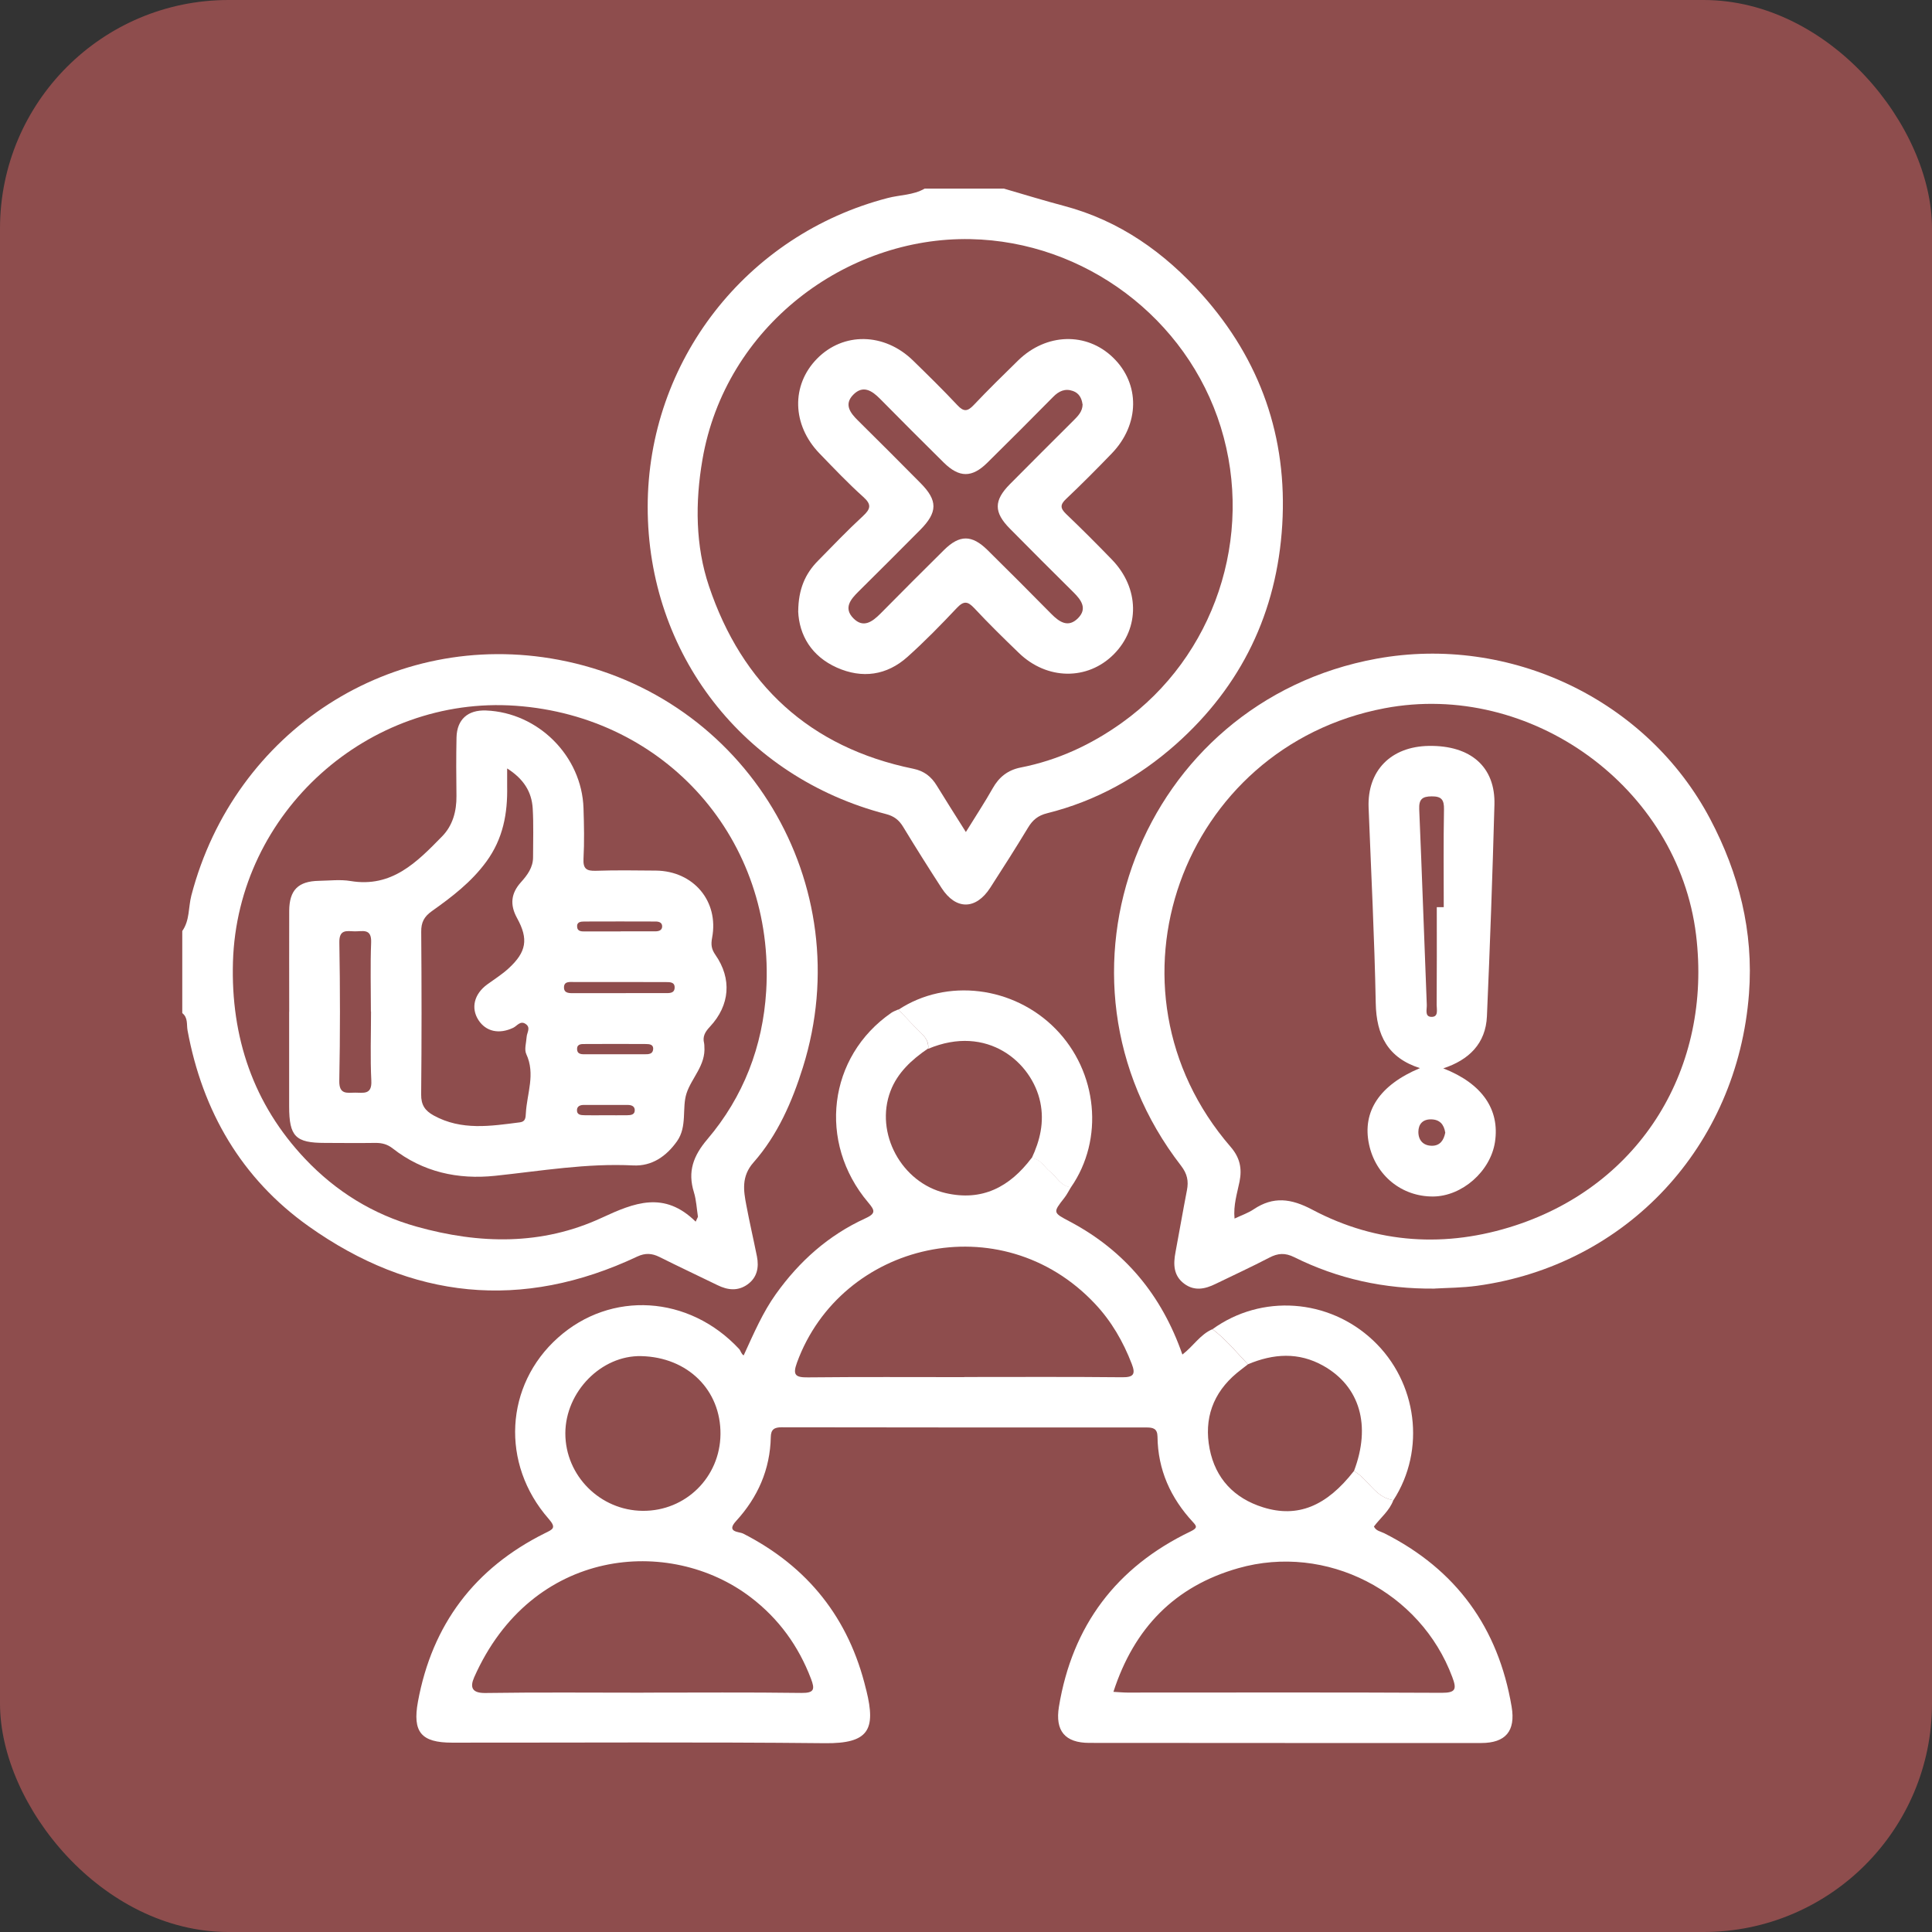
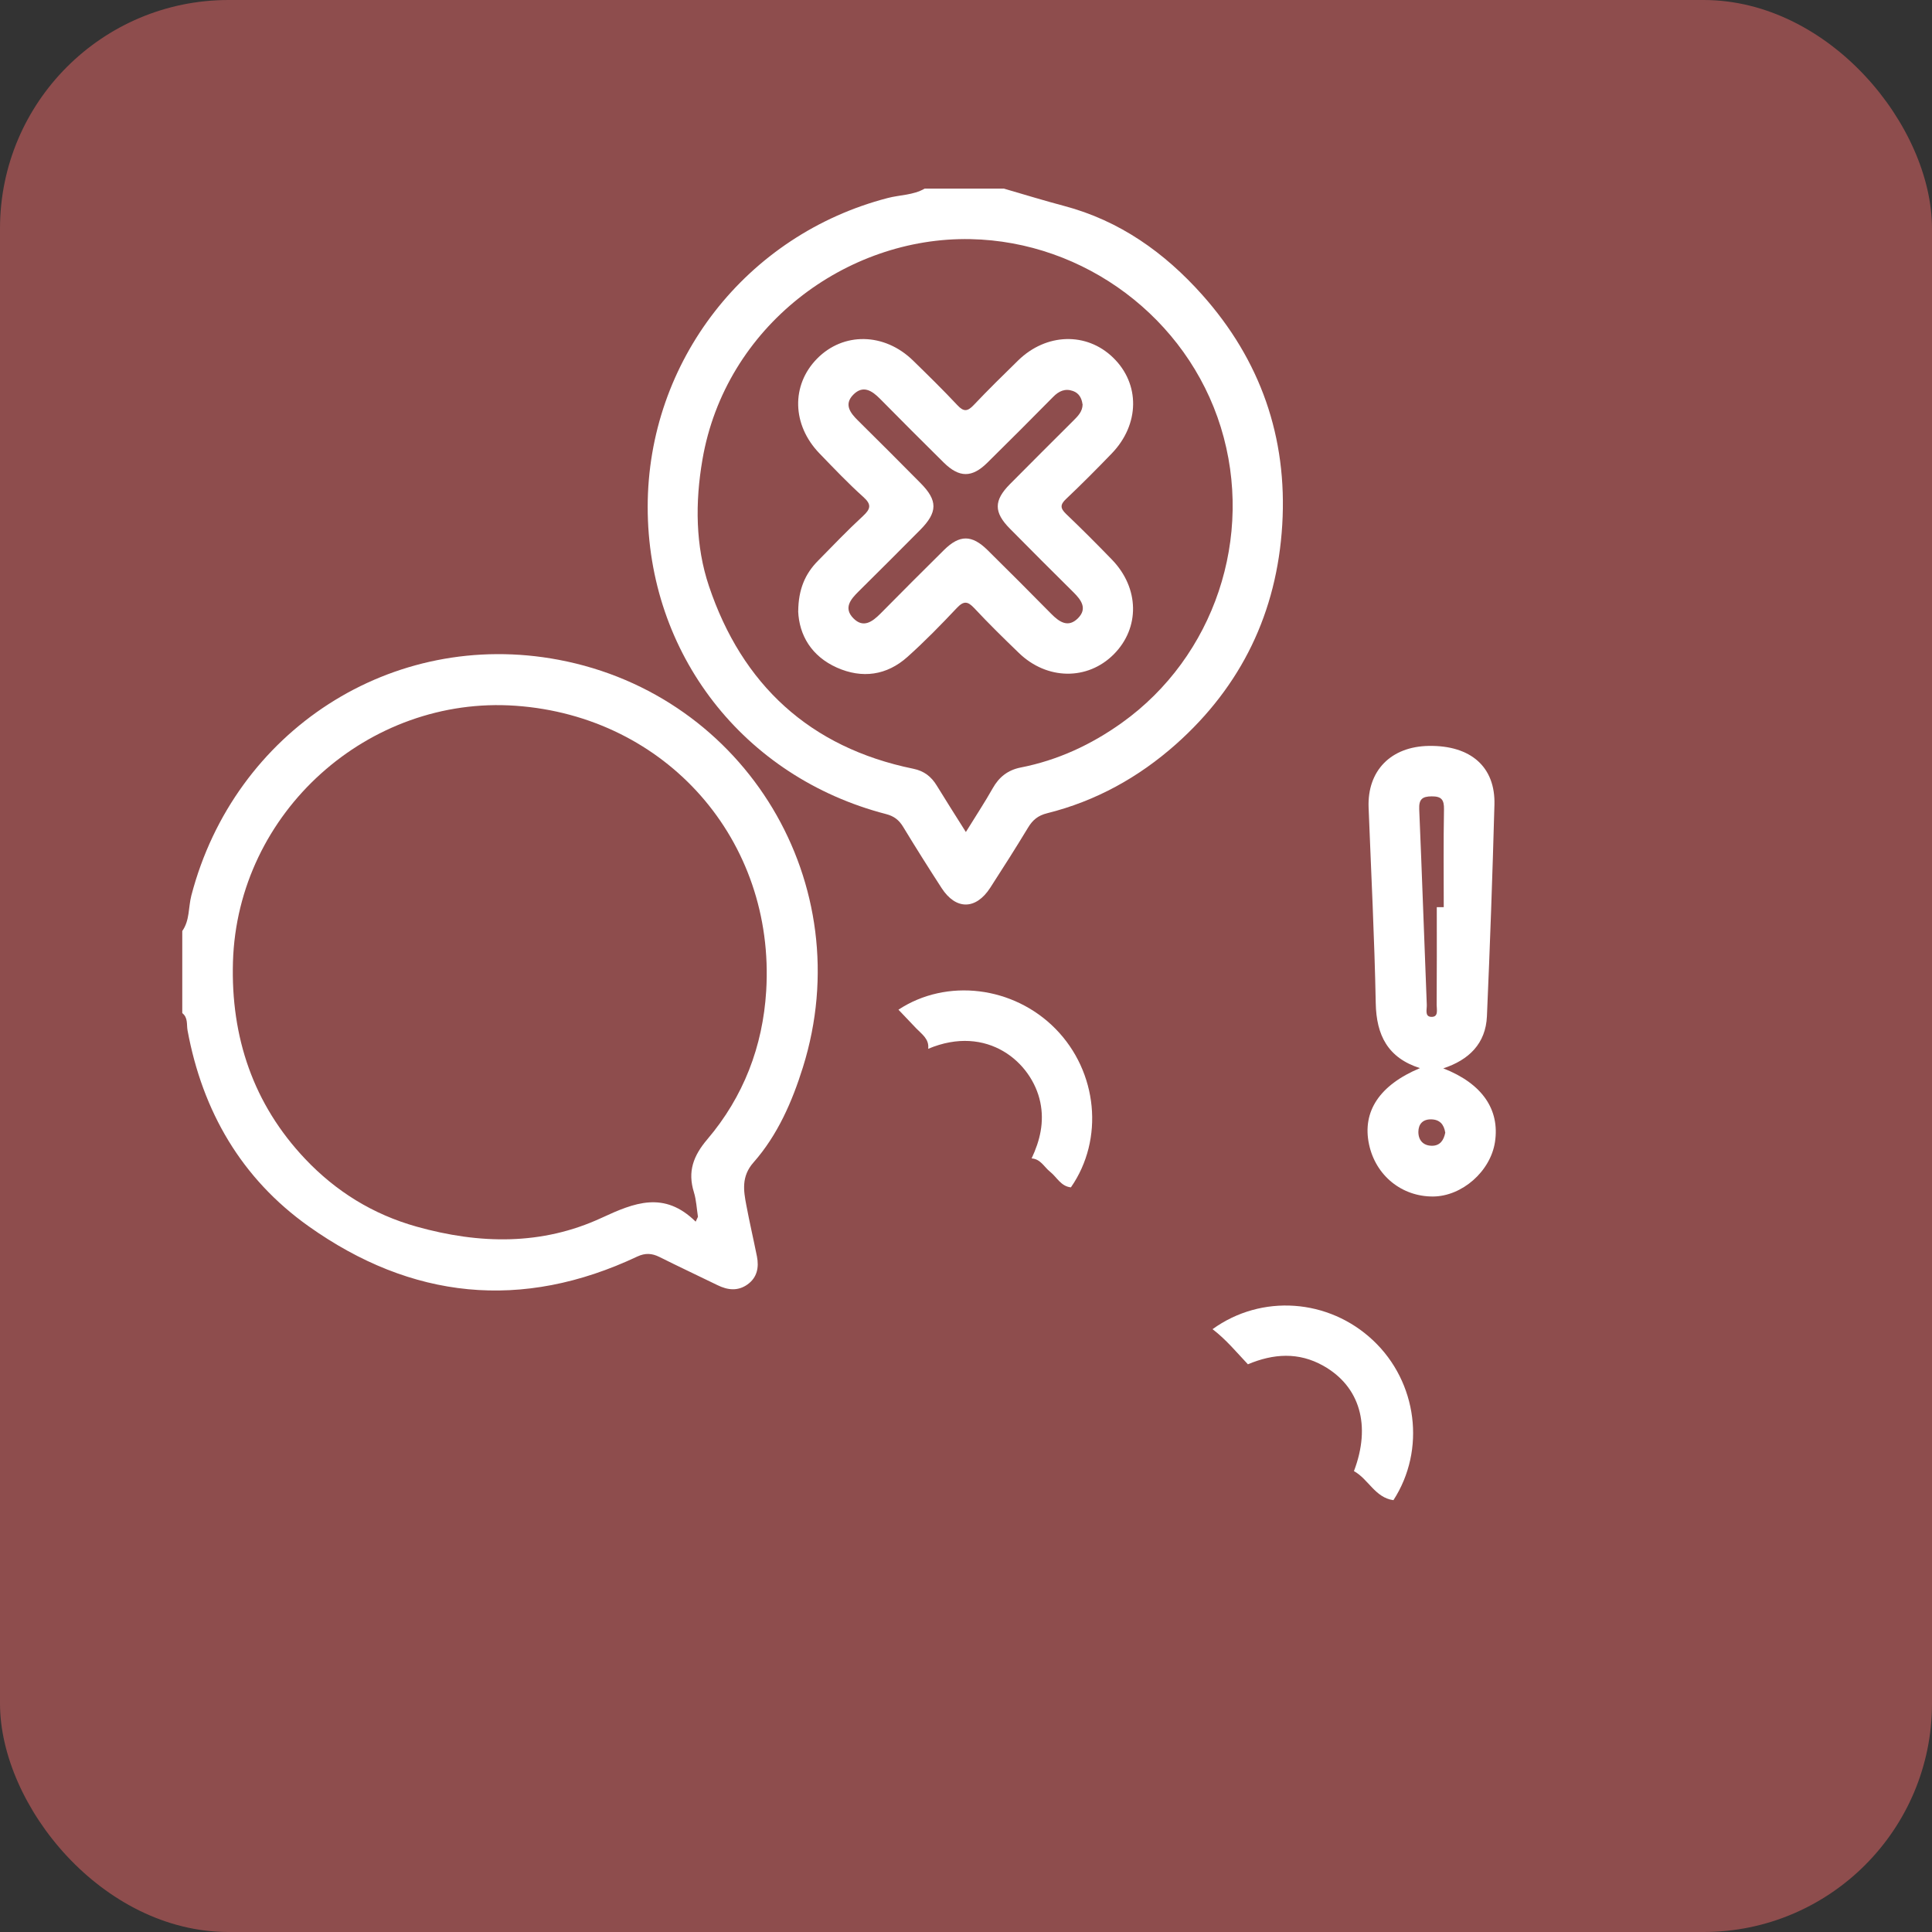
<svg xmlns="http://www.w3.org/2000/svg" id="Layer_2" viewBox="0 0 319.05 319.05">
  <rect x="0" y="0" width="319.05" height="319.05" fill="#333333" stroke="none" />
  <defs>
    <style>
      .cls-1 {
        fill: #fff;
      }

      .cls-2 {
        fill: #8e4d4d;
      }
    </style>
  </defs>
  <g id="Layer_1-2" data-name="Layer_1">
    <g>
      <rect class="cls-2" width="319.05" height="319.05" rx="37.74" ry="37.74" />
      <g>
        <path class="cls-1" d="M165.76,31.14c3.31.96,6.61,1.98,9.94,2.86,9.2,2.43,16.62,7.72,22.83,14.68,9.62,10.79,14.09,23.54,13.22,37.99-.87,14.44-6.73,26.61-17.56,36.24-6.16,5.47-13.24,9.39-21.27,11.39-1.52.38-2.39,1.12-3.15,2.38-2.02,3.34-4.12,6.64-6.24,9.92-2.37,3.67-5.67,3.7-8.03.06-2.17-3.35-4.3-6.73-6.37-10.14-.68-1.11-1.49-1.74-2.79-2.08-23.58-6.1-39.39-26.51-39.38-50.74.01-24.04,16.29-44.94,39.64-51,2.03-.53,4.21-.46,6.1-1.55,4.35,0,8.7,0,13.04,0ZM159.51,137.39c1.65-2.67,3.12-4.9,4.43-7.22,1.05-1.86,2.5-3,4.6-3.42,6.13-1.2,11.65-3.76,16.73-7.39,15.26-10.91,21.92-30.72,16.34-48.79-5.58-18.06-22.54-30.7-41.33-31.08-20.53-.42-40.51,14.41-44.28,36.42-1.22,7.09-1.15,14.25,1.07,20.86,5.45,16.25,16.64,26.68,33.75,30.18,1.77.36,2.96,1.28,3.87,2.77,1.49,2.44,3.03,4.84,4.82,7.69Z" />
        <path class="cls-1" d="M30.09,153.76c1.26-1.76,1-3.92,1.51-5.88,7.1-27.2,33.14-44.12,60.66-38.92,30.95,5.85,49.77,37.08,40.34,67.27-1.78,5.7-4.19,11.23-8.17,15.74-2.05,2.32-1.62,4.73-1.19,7.01.53,2.83,1.19,5.66,1.76,8.5.36,1.81.04,3.51-1.58,4.65-1.59,1.12-3.26.92-4.93.1-3.2-1.56-6.42-3.07-9.6-4.66-1.23-.61-2.33-.68-3.64-.07-19.07,9-37.31,7.07-54.29-5-11.06-7.86-17.52-18.96-19.99-32.35-.17-.94.1-2.11-.87-2.84v-13.57ZM114.88,201.75c.13-.27.25-.54.38-.81-.21-1.36-.27-2.76-.67-4.06-1.06-3.42-.1-6.01,2.23-8.75,5.96-7.01,9.15-15.33,9.71-24.48,1.52-24.88-16.48-45.34-41.37-47.1-24.26-1.72-45.96,17.53-46.69,42.32-.36,12.41,3.36,23.48,11.95,32.54,5.04,5.32,11.16,9.14,18.39,11.16,10.39,2.91,20.68,3.11,30.53-1.45,5.42-2.51,10.33-4.51,15.55.63Z" />
-         <path class="cls-1" d="M176.85,196.07c-.36.58-.66,1.21-1.08,1.74-1.92,2.46-1.92,2.43.96,3.95,9.04,4.8,15.12,12.14,18.53,21.93,1.8-1.37,2.94-3.33,4.97-4.19,2.21,1.68,3.97,3.81,5.85,5.81-.61.47-1.23.93-1.82,1.42-3.97,3.3-5.47,7.59-4.5,12.54.96,4.89,4.05,8.16,8.83,9.65,5.69,1.78,10.46-.17,14.99-5.99,2.39,1.3,3.48,4.37,6.52,4.8-.64,1.77-2.14,2.92-3.21,4.36.35.74,1.12.81,1.71,1.11,11.87,5.99,18.83,15.59,21.03,28.65.68,4.02-1,5.99-5.03,5.99-21.57,0-43.13,0-64.7-.02-4.04,0-5.68-2-5.03-5.97,2.21-13.42,9.5-23.07,21.72-28.94,1.18-.57,1.07-.85.41-1.56-3.69-3.98-5.79-8.63-5.85-14.1-.02-1.34-.72-1.52-1.83-1.52-20.09.01-40.18,0-60.26-.03-1.2,0-1.75.37-1.77,1.6-.11,5.37-2.14,9.96-5.74,13.89-1.71,1.87.55,1.74,1.17,2.06,10.71,5.47,17.49,14.01,20.29,25.7.02.08.05.17.07.25,1.57,6.41.41,8.75-6.85,8.67-20.52-.21-41.04-.08-61.57-.09-5.11,0-6.56-1.75-5.64-6.77,2.35-12.76,9.36-22.03,20.95-27.81,1.31-.65,1.98-.85.63-2.39-7.96-9.08-7.23-22.07,1.54-29.9,8.74-7.82,21.63-7.03,29.91,1.85.28.3.34.82.76,1.07,1.71-3.73,3.16-7.1,5.32-10.13,3.87-5.42,8.69-9.72,14.75-12.49,1.77-.81,1.64-1.29.49-2.64-8.39-9.93-6.62-24.1,3.83-31.32.35-.24.77-.37,1.15-.55.98,1.03,1.96,2.07,2.95,3.1.92.96,2.14,1.75,1.96,3.35-2.67,1.81-5.04,3.98-6.2,7.02-2.65,6.94,1.83,15.16,9.08,16.85,6.07,1.41,10.61-1.02,14.2-5.77,1.49.08,2.08,1.42,3.06,2.21,1.12.89,1.77,2.41,3.43,2.57ZM106.26,279.54v-.02c8.7,0,17.39-.07,26.09.05,2.14.03,2.23-.62,1.58-2.33-2.06-5.42-5.33-9.93-9.94-13.45-13.37-10.21-36.19-8.26-45.69,13.21-.71,1.62-.39,2.62,1.88,2.58,8.69-.13,17.39-.05,26.09-.05ZM183.87,279.39c.96.05,1.63.12,2.3.12,17.3,0,34.6-.05,51.9.04,2.37.01,2.5-.63,1.76-2.6-5.26-14.11-20.79-22.12-35.34-17.98-10.49,2.98-17.2,9.88-20.62,20.42ZM159.24,227.42v-.02c8.69,0,17.37-.05,26.06.04,1.87.02,2.27-.48,1.6-2.2-1.42-3.69-3.36-7.05-6.07-9.93-15.5-16.49-41.95-10.19-49.22,9.72-.76,2.08-.21,2.45,1.82,2.43,8.6-.09,17.2-.04,25.8-.04ZM118.98,236.85c.07-7.31-5.42-12.72-13.08-12.9-6.59-.16-12.53,5.88-12.54,12.76,0,6.98,5.75,12.74,12.79,12.79,7.08.05,12.76-5.55,12.83-12.65Z" />
-         <path class="cls-1" d="M236.92,212.8c-8.35.08-16-1.62-23.19-5.19-1.51-.75-2.7-.67-4.12.08-2.92,1.52-5.92,2.9-8.88,4.34-1.73.85-3.48,1.22-5.16-.03-1.79-1.33-1.83-3.21-1.45-5.2.64-3.41,1.23-6.84,1.89-10.24.3-1.53.05-2.72-.97-4.05-24.18-31.22-6.65-76.62,32.27-83.73,22.01-4.02,44.7,6.73,55.12,26.49,4.71,8.93,7.18,18.56,6.4,28.81-1.91,25.26-20.23,44.88-44.94,48.26-2.43.33-4.84.33-6.96.45ZM203.86,201.24c1.16-.55,2.24-.91,3.16-1.53,3.27-2.19,6.2-1.79,9.68.05,10.71,5.68,22.15,6.33,33.51,2.62,20.78-6.79,32.54-26.04,29.88-47.97-2.97-24.45-27.34-42.02-51.44-37.45-33.53,6.36-48.08,46.25-25.42,72.44,1.52,1.76,1.91,3.55,1.46,5.76-.39,1.92-1.03,3.84-.82,6.07Z" />
        <path class="cls-1" d="M206.09,225.31c-1.89-2-3.64-4.13-5.85-5.81,8.07-5.84,19.18-5.06,26.52,1.86,7.31,6.89,8.73,18.08,3.35,26.38-3.04-.42-4.13-3.49-6.52-4.8,2.86-7.52,1-13.97-5.03-17.38-4.1-2.32-8.28-2.03-12.48-.26Z" />
        <path class="cls-1" d="M153.28,173.19c.19-1.61-1.04-2.39-1.96-3.35-.98-1.03-1.96-2.07-2.95-3.1,7.96-5.24,19-3.89,25.93,3.15,6.99,7.1,8.07,18.26,2.55,26.19-1.66-.17-2.31-1.68-3.43-2.57-.99-.78-1.57-2.12-3.06-2.21,1.39-2.95,2.12-5.99,1.43-9.29-1.38-6.59-8.75-12.92-18.51-8.81Z" />
        <path class="cls-1" d="M131.82,100.92c.03-3.61,1.15-6.18,3.26-8.31,2.44-2.48,4.84-5,7.4-7.36,1.29-1.19,1.51-1.92.07-3.2-2.52-2.26-4.86-4.73-7.22-7.17-4.55-4.71-4.7-11.28-.4-15.65,4.34-4.42,11.11-4.31,15.84.3,2.49,2.43,4.98,4.87,7.35,7.4,1.04,1.11,1.67,1.02,2.67-.03,2.39-2.52,4.87-4.96,7.36-7.39,4.64-4.52,11.29-4.7,15.66-.46,4.49,4.34,4.42,11.03-.22,15.84-2.46,2.55-4.96,5.07-7.54,7.51-1.01.95-.96,1.54,0,2.47,2.58,2.46,5.1,4.99,7.58,7.55,4.54,4.69,4.64,11.28.29,15.64-4.32,4.33-11.02,4.26-15.66-.23-2.5-2.41-4.99-4.85-7.36-7.39-1.08-1.15-1.73-1.26-2.88-.05-2.62,2.78-5.3,5.53-8.15,8.08-3.43,3.08-7.5,3.63-11.66,1.78-4.19-1.87-6.24-5.34-6.4-9.33ZM178.76,66.73c-.13-.97-.57-1.81-1.57-2.16-1.29-.46-2.32,0-3.27.97-3.6,3.65-7.23,7.28-10.88,10.88-2.53,2.5-4.63,2.49-7.19-.03-3.53-3.48-7.02-6.99-10.51-10.52-1.35-1.37-2.84-2.34-4.46-.66-1.53,1.59-.47,2.98.81,4.24,3.47,3.42,6.9,6.87,10.33,10.33,2.86,2.88,2.84,4.81-.07,7.74-3.37,3.39-6.75,6.78-10.15,10.14-1.33,1.31-2.54,2.74-.88,4.44,1.64,1.67,3.12.59,4.46-.75,3.49-3.52,6.98-7.04,10.51-10.52,2.58-2.55,4.6-2.54,7.19.01,3.53,3.48,7.03,6.99,10.51,10.52,1.35,1.37,2.82,2.37,4.45.71,1.55-1.58.51-2.99-.76-4.25-3.52-3.49-7.03-6.99-10.51-10.52-2.67-2.7-2.67-4.64,0-7.34,3.49-3.52,7-7.02,10.51-10.52.74-.74,1.49-1.48,1.5-2.68Z" />
-         <path class="cls-1" d="M47.76,167.11c0-5.56-.02-11.12,0-16.69.02-3.44,1.49-4.9,4.91-4.96,1.74-.03,3.52-.25,5.21.03,6.84,1.15,10.99-3.14,15.12-7.36,1.76-1.79,2.41-4.16,2.38-6.7-.04-3.21-.06-6.43.01-9.65.07-2.98,1.88-4.57,4.88-4.45,8.61.34,15.81,7.53,16.09,16.13.09,2.78.15,5.57,0,8.34-.09,1.68.5,2.05,2.05,2,3.3-.11,6.6-.06,9.91-.03,6.2.07,10.42,5.05,9.28,11.08-.21,1.13-.13,1.87.54,2.83,2.75,3.95,2.41,8.33-.91,11.88-.79.85-1.24,1.6-.95,2.73.04.17.03.35.04.52.25,3.11-2.13,5.21-2.95,7.76-.78,2.41.16,5.46-1.57,7.9-1.76,2.48-4.14,4.14-7.22,3.99-7.69-.39-15.21.91-22.8,1.71-6.17.65-11.94-.61-16.93-4.52-.89-.7-1.79-.92-2.87-.91-2.78.04-5.56.01-8.34,0-4.84,0-5.88-1.07-5.89-6.01,0-5.21,0-10.43,0-15.64h0ZM83.75,126.91c0,1.26-.01,2.09,0,2.92.09,4.5-.66,8.67-3.45,12.48-2.48,3.38-5.68,5.81-8.99,8.16-1.28.91-1.77,1.86-1.75,3.42.07,8.95.08,17.89-.01,26.84-.02,1.75.64,2.69,2.07,3.48,4.6,2.53,9.42,1.75,14.25,1.13.9-.12.93-.74.97-1.51.18-3.25,1.61-6.45.07-9.76-.36-.77,0-1.88.06-2.83.04-.72.73-1.53-.16-2.14-.89-.61-1.41.32-2.06.63-2.32,1.1-4.5.64-5.74-1.28-1.28-1.98-.71-4.3,1.45-5.88,1.19-.87,2.46-1.66,3.53-2.65,2.94-2.7,3.32-4.83,1.4-8.3-1.22-2.22-1.01-4.1.65-5.94,1.05-1.17,1.99-2.43,1.99-4.12,0-2.69.1-5.39-.06-8.08-.17-2.71-1.48-4.84-4.22-6.58ZM61.27,167.05h-.02c0-3.81-.11-7.63.04-11.43.09-2.42-1.51-1.77-2.77-1.82-1.28-.05-2.52-.34-2.48,1.83.13,7.62.14,15.24-.01,22.86-.04,2.31,1.28,1.96,2.63,1.95,1.34,0,2.78.39,2.66-1.96-.19-3.8-.05-7.62-.05-11.43ZM102.36,162.17c-2.51,0-5.02-.01-7.52,0-.75,0-1.77-.17-1.7,1,.06.9.96.84,1.64.84,5.02,0,10.03,0,15.05-.01.66,0,1.55.08,1.58-.89.03-.99-.84-.92-1.52-.93-2.51-.01-5.02,0-7.52-.01ZM102.49,153.8s0,0,0,0c1.91,0,3.82.01,5.74,0,.54,0,1.11-.15,1.12-.81,0-.67-.56-.81-1.1-.81-3.91-.01-7.82-.02-11.73,0-.62,0-1.31.06-1.21.93.07.67.67.71,1.2.71,2,.01,4,0,6,0ZM101.51,174.1c1.65,0,3.3,0,4.95,0,.62,0,1.32,0,1.4-.8.08-.89-.68-.88-1.27-.89-3.3-.02-6.6-.02-9.9,0-.58,0-1.37-.07-1.39.77-.02,1.01.84.92,1.52.92,1.56.01,3.13,0,4.69,0ZM99.94,184.17c1.21,0,2.42.02,3.63,0,.61-.01,1.31-.07,1.25-.92-.05-.61-.6-.78-1.16-.78-2.42,0-4.84,0-7.26,0-.56,0-1.09.19-1.12.82-.03.87.69.86,1.29.88,1.12.03,2.25,0,3.37,0Z" />
        <path class="cls-1" d="M234.49,176.39c-5.29-1.69-7.2-5.41-7.3-10.73-.21-10.77-.76-21.54-1.18-32.31-.23-6.07,3.67-10.07,9.94-10.17,6.92-.11,11.02,3.46,10.84,9.73-.32,11.64-.73,23.28-1.24,34.92-.2,4.49-2.95,7.2-7.21,8.6,6.46,2.51,9.35,6.83,8.54,12.16-.74,4.86-5.45,8.96-10.2,9-5.16.04-9.5-3.43-10.6-8.62-1.15-5.42,1.74-9.79,8.41-12.58ZM237.28,149.81c.38,0,.76,0,1.14,0,0-5.38-.06-10.77.04-16.15.03-1.6-.42-2.16-2.03-2.15-1.56.01-2.13.48-2.06,2.13.46,10.77.82,21.54,1.25,32.31.03.71-.36,1.89.67,1.97,1.32.1.96-1.18.96-1.95.04-5.39.02-10.77.02-16.16ZM238.67,187.05c-.21-1.37-.92-2.2-2.39-2.2-1.38,0-2.04.84-2.05,2.06-.01,1.39.81,2.3,2.25,2.3,1.34,0,1.95-.93,2.19-2.16Z" />
      </g>
    </g>
  </g>
</svg>